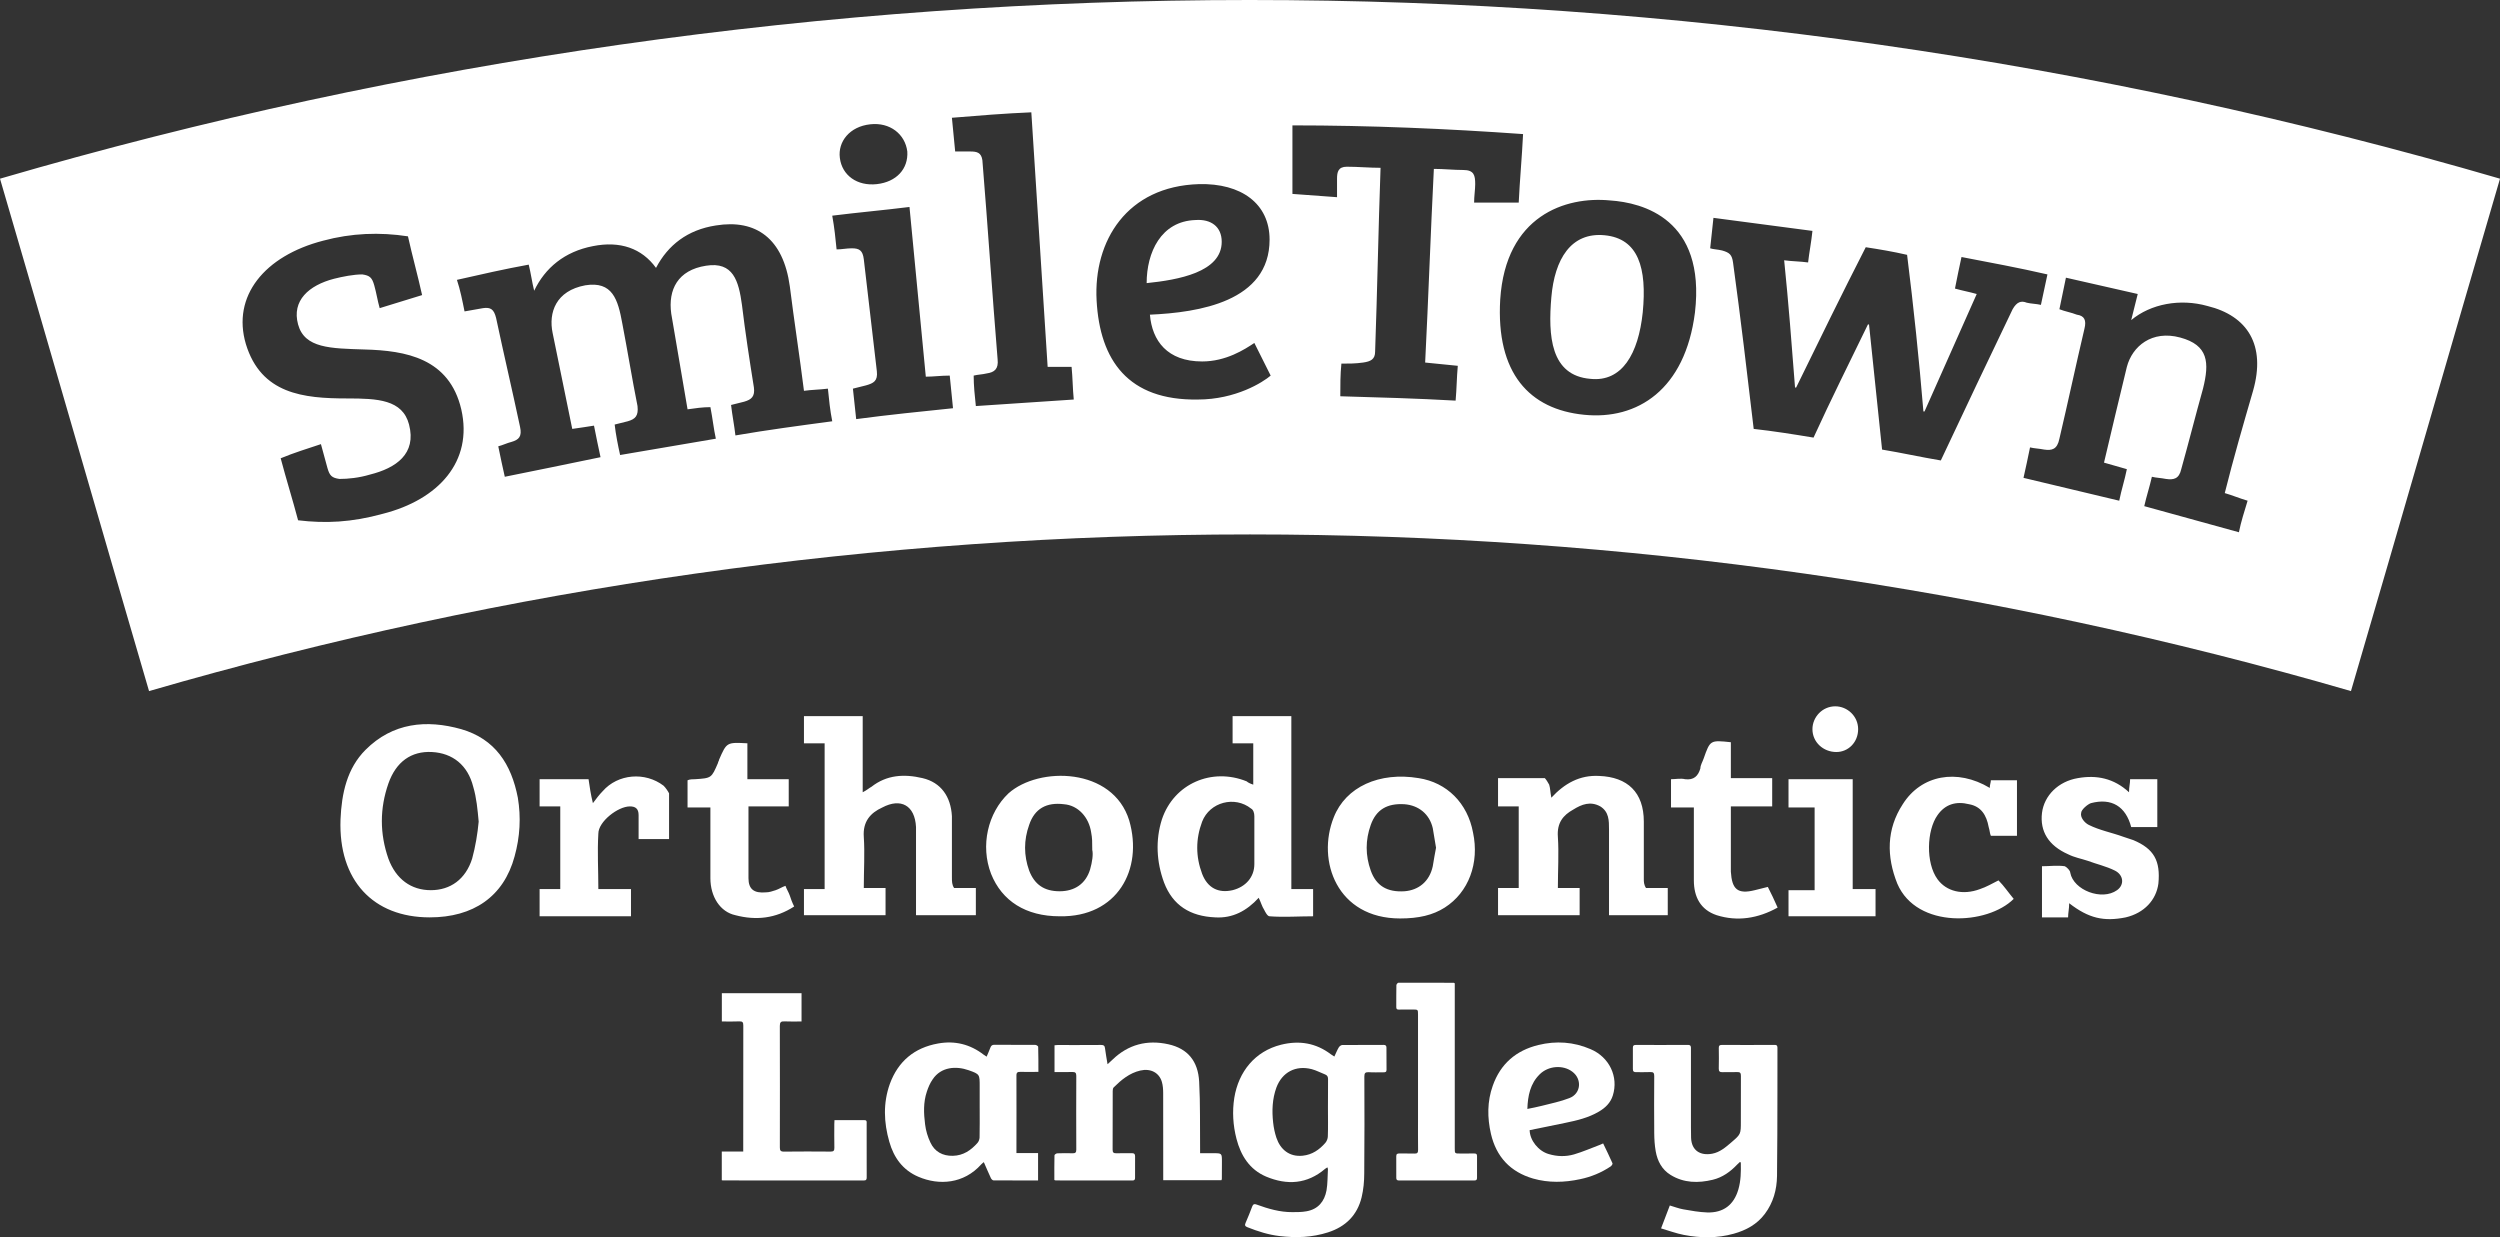
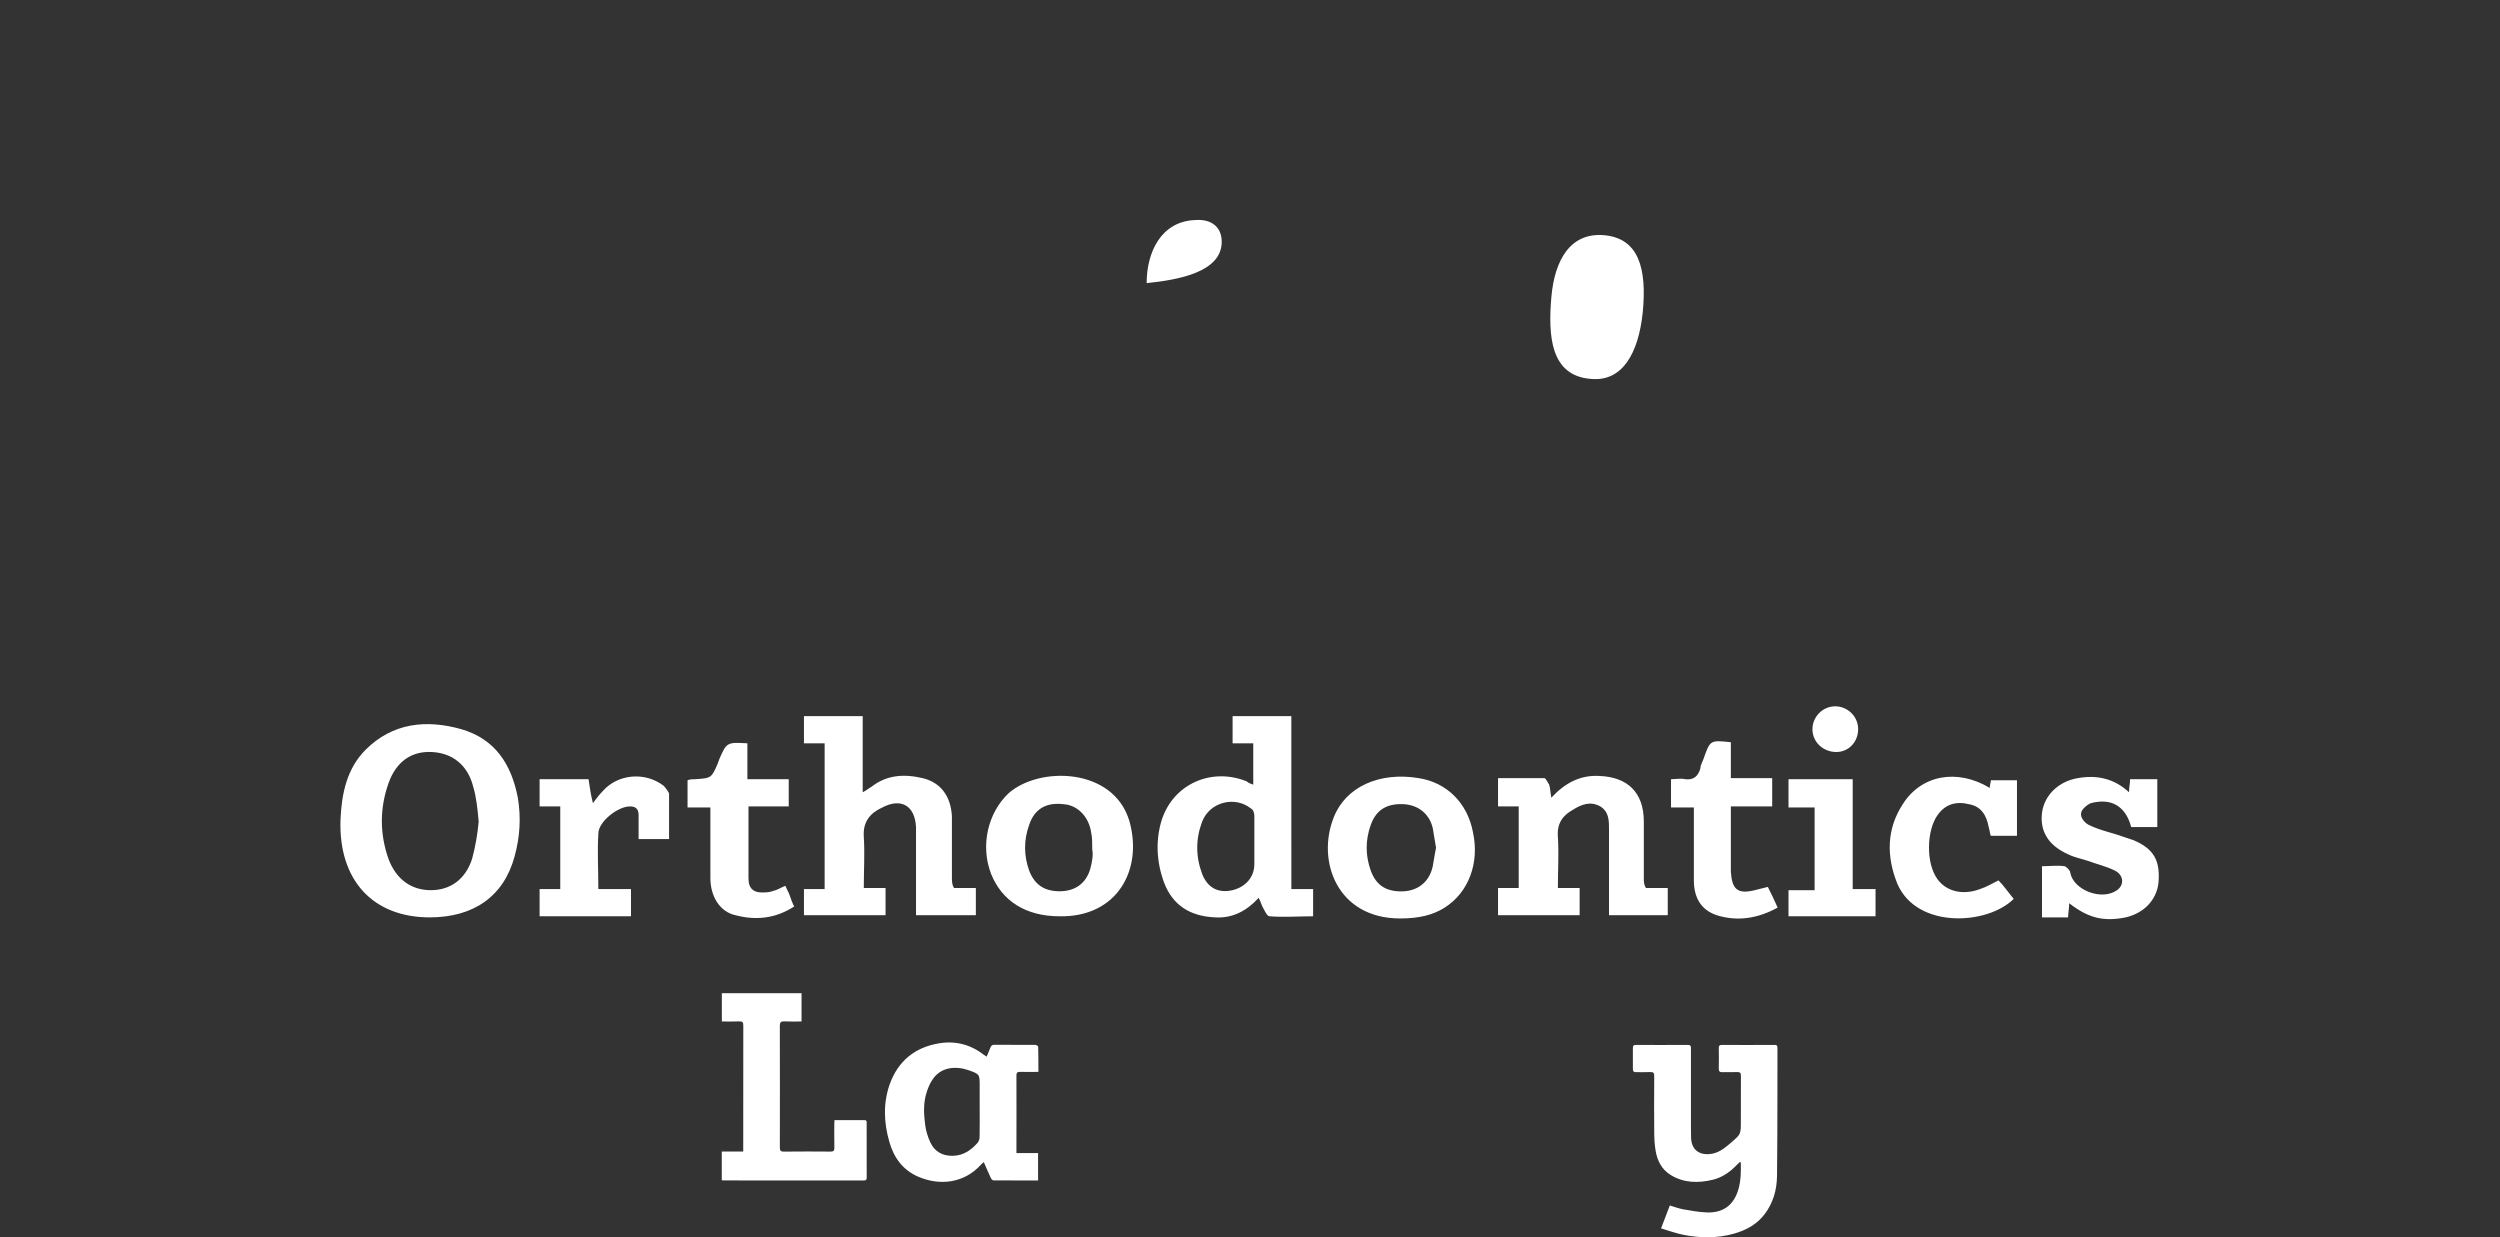
<svg xmlns="http://www.w3.org/2000/svg" version="1.1" id="Layer_1" x="0px" y="0px" viewBox="0 0 229.8 113.729" style="enable-background:new 0 0 229.8 113.729;" xml:space="preserve">
  <rect x="0" y="0" width="229.8" height="113.729" fill="#333333" stroke="none" />
  <style type="text/css">
	.st0{fill:#FFFFFF;}
</style>
  <g>
-     <path class="st0" d="M0,16.425c4.6,15.7,9.1,31.4,13.7,47.1c66.1-19.2,136.3-19.2,202.4,0c4.6-15.7,9.1-31.4,13.7-47.1   C154.7-5.475,75-5.475,0,16.425z M80,11.425c1.8-0.2,3.2,0.9,3.4,2.5c0.1,1.6-1,2.8-2.8,3s-3.2-0.8-3.4-2.4   C77,13.025,78.1,11.625,80,11.425z M35.2,47.225c-2.9,0.8-5.3,0.9-7.8,0.6c-0.5-1.9-1.1-3.8-1.6-5.7c1.2-0.5,2.5-0.9,3.7-1.3   c0.2,0.7,0.4,1.5,0.6,2.2s0.4,0.9,1.1,1c0.8,0,1.8-0.1,2.8-0.4c2.4-0.6,4.3-1.9,3.6-4.6c-0.6-2.3-2.9-2.4-5.7-2.4   c-4,0-7.9-0.4-9.3-5c-1.3-4.4,1.7-8.1,7.1-9.5c2.6-0.7,5.2-0.8,7.8-0.4c0.4,1.8,0.9,3.6,1.3,5.4l-3.9,1.2c-0.2-0.7-0.3-1.4-0.5-2.1   s-0.4-0.9-1.1-1c-0.8,0-1.8,0.2-2.6,0.4c-2.3,0.6-3.9,2-3.3,4.2s3,2.2,6.1,2.3c3.8,0.1,7.8,0.8,8.9,5.5   C43.5,42.425,40.3,45.925,35.2,47.225z M67.6,40.025c-0.1-0.9-0.3-1.9-0.4-2.8l1.2-0.3c0.7-0.2,1-0.5,0.9-1.3   c-0.4-2.5-0.8-5.1-1.1-7.6c-0.3-2.2-0.8-4-3.3-3.6c-2.6,0.4-3.5,2.2-3.2,4.4c0.5,2.9,1,5.9,1.5,8.8c0.7-0.1,1.4-0.2,2.1-0.2   c0.2,1,0.3,2,0.5,2.9c-2.9,0.5-5.9,1-8.8,1.5c-0.2-0.9-0.4-1.9-0.5-2.8l1.2-0.3c0.7-0.2,1-0.5,0.9-1.4c-0.5-2.5-0.9-5-1.4-7.6   c-0.4-2.2-0.9-3.9-3.4-3.5c-2.7,0.5-3.4,2.5-3,4.4c0.6,2.9,1.2,5.9,1.8,8.8c0.7-0.1,1.4-0.2,2-0.3c0.2,1,0.4,2,0.6,2.9   c-2.9,0.6-5.8,1.2-8.8,1.8c-0.2-0.9-0.4-1.8-0.6-2.8c0.4-0.1,0.8-0.3,1.2-0.4c0.7-0.2,1-0.5,0.8-1.4c-0.7-3.3-1.5-6.7-2.2-10   c-0.2-0.8-0.5-1-1.2-0.9c-0.6,0.1-1.1,0.2-1.7,0.3c-0.2-1-0.4-2-0.7-2.9c2.2-0.5,4.4-1,6.6-1.4c0.2,0.8,0.3,1.6,0.5,2.4   c1-2.1,2.8-3.6,5.4-4.1c2.5-0.5,4.5,0.2,5.8,2c1.1-2.1,2.9-3.5,5.5-3.9c3.7-0.6,6.2,1.2,6.8,5.6c0.4,3.2,0.9,6.4,1.3,9.6   c0.7-0.1,1.4-0.1,2.2-0.2c0.1,1,0.2,2,0.4,3C73.5,39.125,70.5,39.525,67.6,40.025z M78.7,38.525c-0.1-0.9-0.2-1.9-0.3-2.8l1.2-0.3   c0.7-0.2,1.1-0.4,1-1.3c-0.4-3.4-0.8-6.9-1.2-10.3c-0.1-0.8-0.4-1-1.1-1c-0.5,0-0.9,0.1-1.4,0.1c-0.1-1-0.2-2-0.4-3.1   c2.4-0.3,4.7-0.5,7.1-0.8l1.5,15.6c0.7,0,1.4-0.1,2.2-0.1l0.3,3C84.7,37.825,81.7,38.125,78.7,38.525z M89.7,37.325   c-0.1-0.9-0.2-1.9-0.2-2.8c0.4-0.1,0.8-0.1,1.2-0.2c0.7-0.1,1.1-0.4,1-1.3c-0.5-6.1-0.9-12.2-1.4-18.3c-0.1-0.7-0.5-0.8-1.1-0.8   h-1.4c-0.1-1-0.2-2.1-0.3-3.1c2.4-0.2,4.9-0.4,7.3-0.5l1.5,23.4h2.2c0.1,1,0.1,2,0.2,3C98.7,36.725,89.7,37.325,89.7,37.325z    M110.1,36.725c-6.4,0.1-9-3.6-9.3-9.1s2.8-10.5,9.4-10.7c3.9-0.1,6.5,1.8,6.5,5.1c0,5.7-6.5,6.7-11,6.9c0.2,2.4,1.6,4.3,4.8,4.3   c2.2,0,3.9-1.1,4.8-1.7l1.5,3C116.1,35.125,113.6,36.725,110.1,36.725z M134.5,15.625c-0.9,0-1.8-0.1-2.7-0.1   c-0.3,5.9-0.5,11.9-0.8,17.8l3,0.3c-0.1,1.1-0.1,2.1-0.2,3.2c-3.5-0.2-7.1-0.3-10.6-0.4c0-1,0-2,0.1-3c0.7,0,1.3,0,2-0.1   s1.1-0.3,1.1-1c0.2-5.6,0.3-11.3,0.5-16.9c-1,0-2.1-0.1-3.1-0.1c-0.8,0-0.9,0.5-0.9,1.1v1.7c-1.4-0.1-2.7-0.2-4.1-0.3v-6.3   c7.1,0,14.2,0.3,21.2,0.8c-0.1,2.1-0.3,4.2-0.4,6.3h-4.1c0-0.6,0.1-1.2,0.1-1.7C135.6,16.125,135.5,15.625,134.5,15.625z    M155.8,28.725c-0.9,7.1-5.3,9.9-10.2,9.4c-5-0.5-8.1-3.8-7.7-10.6c0.5-7.7,6-9.5,10.1-9.1C151,18.625,156.8,20.125,155.8,28.725   L155.8,28.725z M185,28.425c-2.2,4.6-4.4,9.2-6.6,13.9c-1.8-0.3-3.6-0.7-5.4-1c-0.4-3.8-0.8-7.7-1.2-11.5h-0.1   c-1.7,3.5-3.4,6.9-5,10.4c-1.8-0.3-3.7-0.6-5.5-0.8c-0.6-5.1-1.2-10.2-1.9-15.3c-0.1-0.7-0.3-0.9-1-1.1c-0.4-0.1-0.8-0.1-1.1-0.2   c0.1-0.9,0.2-1.9,0.3-2.8c3,0.4,6.1,0.8,9.1,1.2c-0.1,1-0.3,2-0.4,2.9c-0.7-0.1-1.5-0.1-2.2-0.2c0.4,3.9,0.7,7.8,1,11.7h0.1   c2.1-4.3,4.2-8.6,6.4-12.9c1.3,0.2,2.5,0.4,3.8,0.7c0.6,4.8,1.1,9.6,1.5,14.4h0.1l4.8-10.8c-0.7-0.2-1.3-0.3-2-0.5   c0.2-1,0.4-2,0.6-2.9c2.6,0.5,5.3,1,7.9,1.6c-0.2,0.9-0.4,1.9-0.6,2.8c-0.4-0.1-0.9-0.1-1.3-0.2   C185.8,27.625,185.4,27.725,185,28.425L185,28.425z M207.1,35.925c-0.9,3.1-1.8,6.2-2.6,9.4c0.7,0.2,1.4,0.5,2.1,0.7   c-0.3,1-0.6,1.9-0.8,2.9l-8.7-2.4c0.2-0.9,0.5-1.8,0.7-2.7c0.4,0.1,0.8,0.1,1.3,0.2c0.7,0.1,1.2,0,1.4-0.9c0.7-2.5,1.3-4.9,2-7.4   c0.6-2.4,0.5-4-2.1-4.7s-4.4,0.8-4.9,2.7c-0.7,2.9-1.4,5.8-2.1,8.8l2.1,0.6c-0.2,1-0.5,1.9-0.7,2.9c-2.9-0.7-5.9-1.4-8.8-2.1   c0.2-0.9,0.4-1.8,0.6-2.8c0.4,0.1,0.8,0.1,1.3,0.2c0.7,0.1,1.2,0,1.4-1c0.8-3.4,1.5-6.7,2.3-10.1c0.2-0.8,0-1.2-0.7-1.3   c-0.5-0.2-1.1-0.3-1.6-0.5c0.2-1,0.4-1.9,0.6-2.9l6.6,1.5l-0.6,2.4c1.8-1.5,4.5-2,7-1.3C206.6,29.025,208.3,31.725,207.1,35.925z" />
    <path class="st0" d="M147.5,21.625c-3.1-0.3-4.6,2.2-4.9,5.7c-0.3,3.5-0.1,7.2,3.6,7.5c2.9,0.3,4.4-2.3,4.8-6.1   C151.4,24.625,150.6,21.925,147.5,21.625L147.5,21.625z M112.3,22.225c0-1.4-1-2.1-2.4-2c-3.2,0.1-4.5,3-4.5,5.8   C108.3,25.725,112.3,25.025,112.3,22.225z M42.4,67.025c-3.2-0.9-6.3-0.6-8.8,1.9c-1.7,1.7-2.2,4-2.3,6.4c-0.2,5.6,3,9,8.2,9   c4,0,6.8-1.9,7.8-5.6c0.5-1.8,0.6-3.6,0.3-5.4C47,70.225,45.5,67.925,42.4,67.025z M43.4,78.925c-0.6,1.9-2,2.9-3.8,2.9   s-3.2-1-3.9-2.9c-0.8-2.3-0.8-4.6,0-6.9c0.7-2,2.1-3,4-2.9s3.3,1.2,3.8,3.2c0.3,1,0.4,2.1,0.5,3.2   C43.9,76.625,43.7,77.825,43.4,78.925z M87.5,80.625v-5.6c-0.1-1.8-1-3.1-2.7-3.5s-3.3-0.3-4.7,0.8c-0.2,0.1-0.4,0.3-0.8,0.5v-7   h-5.4v2.5h1.9v13.4h-1.9v2.4h7.5v-2.5h-2c0-1.6,0.1-3.2,0-4.7c-0.1-1.4,0.6-2.2,1.7-2.7c1.7-0.9,3-0.2,3.1,1.8v8.1h5.5v-2.5h-2   C87.5,81.325,87.5,81.025,87.5,80.625L87.5,80.625z M118.7,65.825h-5.4v2.5h1.9v3.8c-0.3-0.1-0.5-0.2-0.6-0.3   c-3.2-1.3-6.7,0.2-7.8,3.5c-0.6,1.9-0.5,3.9,0.2,5.8c0.8,2.1,2.4,3.1,4.7,3.2c1.6,0.1,2.9-0.6,4-1.8c0.2,0.4,0.3,0.8,0.5,1.1   c0.1,0.2,0.3,0.6,0.5,0.6c1.3,0.1,2.7,0,4,0v-2.5h-2C118.7,81.725,118.7,65.825,118.7,65.825z M115.3,79.425c0,1.2-0.8,2.1-2,2.4   c-1.3,0.3-2.3-0.2-2.8-1.5c-0.6-1.6-0.6-3.2,0-4.8c0.7-1.8,3-2.4,4.5-1.2c0.2,0.1,0.3,0.4,0.3,0.7V79.425z M151.1,80.825v-5.3   c0-2.7-1.5-4.1-4.1-4.2c-1.8-0.1-3.2,0.7-4.4,2c-0.1-0.5-0.1-0.9-0.2-1.2c-0.1-0.2-0.3-0.5-0.4-0.6h-4.3v2.6h1.9v7.5h-1.9v2.5h7.5   v-2.5h-2c0-1.6,0.1-3.2,0-4.7c-0.1-1.3,0.5-2,1.4-2.5c0.8-0.5,1.6-0.8,2.5-0.3c0.8,0.5,0.8,1.3,0.8,2.1v7.9h5.4v-2.5h-2   C151.1,81.325,151.1,81.025,151.1,80.825z M130.4,71.525c-3.6-0.6-6.7,0.8-7.8,3.6c-1.6,4,0.3,9.3,6.1,9.3c1.7,0,3-0.3,4.1-1   c2.2-1.4,3.2-4.1,2.6-6.9C134.9,73.825,133,71.925,130.4,71.525L130.4,71.525z M131.7,79.625c-0.3,1.4-1.3,2.2-2.6,2.3   c-1.6,0.1-2.6-0.5-3.1-1.9s-0.5-2.8,0-4.2c0.5-1.4,1.5-2,3.1-1.9c1.3,0.1,2.3,0.9,2.6,2.2l0.3,1.8   C131.9,78.425,131.8,79.025,131.7,79.625z M92.7,72.925c-1.9,1.8-2.6,4.8-1.6,7.4c1,2.5,3.2,3.9,6.3,3.9c5.3,0.1,7.7-4.3,6.4-8.8   C102.3,70.525,95.5,70.425,92.7,72.925z M100.2,79.925c-0.4,1.3-1.4,2-2.8,2s-2.3-0.6-2.8-1.9c-0.5-1.4-0.5-2.8,0-4.2   c0.5-1.5,1.6-2.1,3.2-1.9c1.3,0.1,2.3,1.2,2.5,2.6c0.1,0.5,0.1,0.9,0.1,1.6C100.5,78.525,100.4,79.225,100.2,79.925z M196.1,77.225   l-0.9-0.3c-1.1-0.4-2.2-0.6-3.2-1.1c-0.4-0.2-0.8-0.7-0.7-1.1c0-0.3,0.6-0.8,0.9-0.9c1.9-0.5,3.2,0.3,3.7,2.2h2.4v-4.4h-2.5   c0,0.4-0.1,0.7-0.1,1.2c-1.4-1.3-3-1.6-4.7-1.3c-1.8,0.3-3.1,1.6-3.3,3.2c-0.2,1.7,0.6,3,2.4,3.8c0.6,0.3,1.2,0.4,1.8,0.6   c0.8,0.3,1.7,0.5,2.5,0.9s0.9,1.3,0.2,1.8c-1.4,1-4,0-4.3-1.6c0-0.2-0.3-0.5-0.5-0.6c-0.7-0.1-1.4,0-2.1,0v4.7h2.4   c0-0.4,0.1-0.8,0.1-1.3c1.8,1.4,3.2,1.7,5.2,1.3c1.7-0.4,2.8-1.6,3-3.1C198.6,79.125,198,78.025,196.1,77.225L196.1,77.225z    M61,72.225c-1.7-1.3-4.2-1.1-5.6,0.5c-0.3,0.3-0.6,0.7-0.9,1.1c-0.2-0.8-0.3-1.5-0.4-2.2h-4.5v2.5h1.9v7.6h-1.9v2.5H58v-2.5h-3   c0-1.8-0.1-3.4,0-5.1c0-1.1,1.8-2.5,2.9-2.5c0.5,0,0.8,0.2,0.8,0.8v2.2h2.8v-4.2C61.4,72.725,61.2,72.425,61,72.225z M182.9,72.425   c-3-1.8-6.3-1.2-8,1.5c-1.5,2.3-1.5,4.8-0.5,7.3c1.8,4.2,8.3,3.8,10.7,1.4c-0.5-0.6-0.9-1.2-1.4-1.7c-0.6,0.3-1.1,0.6-1.7,0.8   c-1.6,0.6-3.1,0.2-3.9-0.9c-1.1-1.5-1-4.5,0-5.9c0.7-1,1.7-1.3,2.9-1c1.1,0.2,1.6,1,1.8,2.1c0.1,0.3,0.1,0.6,0.2,0.8h2.4v-5.1H183   C183,71.925,182.9,72.125,182.9,72.425z M72.2,81.425c-0.3,0.1-0.6,0.3-0.9,0.4s-0.6,0.2-0.9,0.2c-1.1,0.1-1.6-0.3-1.6-1.3v-2.3   v-4.3h3.7v-2.5h-3.8v-3.3c-1.9-0.1-1.9-0.1-2.6,1.5c0,0.1-0.1,0.2-0.1,0.3c-0.6,1.4-0.6,1.4-2.1,1.5c-0.2,0-0.5,0-0.7,0.1v2.5h2.1   v6.5c0,1.7,0.9,3.1,2.3,3.4c1.9,0.5,3.7,0.3,5.4-0.8c-0.2-0.4-0.3-0.7-0.4-1S72.3,81.725,72.2,81.425L72.2,81.425z M161.3,81.825   c-1.6,0.4-2.1-0.1-2.2-1.7v-3.2v-2.8h3.8v-2.6h-3.8v-3.3c-1.9-0.2-1.9-0.2-2.5,1.5c-0.1,0.3-0.3,0.6-0.3,0.9   c-0.2,0.7-0.6,1.1-1.4,1c-0.4-0.1-0.9,0-1.3,0v2.6h2.1v6.7c0,1.5,0.6,2.7,2.1,3.2c1.9,0.6,3.8,0.3,5.6-0.7   c-0.3-0.7-0.6-1.3-0.9-1.9L161.3,81.825L161.3,81.825z M170.3,71.625h-5.9v2.6h2.4v7.6h-2.4v2.4h8v-2.5h-2.1V71.625z M170.8,67.025   c0-1.2-1-2.1-2.1-2.1c-1.2,0-2.1,1-2.1,2.1c0,1.2,1,2.1,2.2,2.1C169.9,69.125,170.8,68.225,170.8,67.025L170.8,67.025z" />
    <g>
      <g>
-         <path class="st0" d="M127.442,96.287c0-0.18-0.09-0.24-0.27-0.24c-1.259,0-2.529,0-3.788,0.01c-0.11,0-0.27,0.12-0.33,0.23     c-0.15,0.25-0.25,0.52-0.4,0.83c-0.13-0.09-0.23-0.14-0.31-0.2c-1.379-1.049-2.908-1.299-4.578-0.889     c-2.419,0.6-3.918,2.489-4.308,4.877c-0.2,1.269-0.12,2.539,0.2,3.778c0.4,1.539,1.199,2.818,2.719,3.468     c1.929,0.81,3.778,0.7,5.437-0.72c0.05-0.04,0.12-0.08,0.2-0.13c0.02,0.07,0.05,0.12,0.05,0.17c-0.04,0.65-0.02,1.309-0.13,1.949     c-0.19,1.019-0.77,1.729-1.829,1.919c-0.43,0.08-0.87,0.08-1.299,0.08c-1.149,0.01-2.239-0.31-3.308-0.7     c-0.21-0.08-0.31-0.03-0.39,0.17c-0.19,0.51-0.39,1.009-0.61,1.509c-0.11,0.23-0.04,0.33,0.17,0.41     c0.96,0.38,1.919,0.69,2.948,0.81c1.509,0.18,2.998,0.13,4.458-0.34c1.619-0.52,2.689-1.579,3.088-3.228     c0.17-0.71,0.24-1.459,0.24-2.199c0.03-2.968,0.02-5.937,0.01-8.905c0-0.31,0.09-0.4,0.39-0.39c0.45,0.03,0.909,0.01,1.369,0.01     c0.16,0,0.28-0.02,0.28-0.22C127.442,97.657,127.442,96.977,127.442,96.287z M122.065,101.874c0,0.86,0.02,1.719-0.01,2.579     c0,0.2-0.1,0.45-0.23,0.6c-0.55,0.63-1.209,1.089-2.079,1.179c-1.229,0.13-2.059-0.58-2.419-1.649     c-0.15-0.45-0.25-0.93-0.3-1.399c-0.12-1.089-0.08-2.169,0.3-3.218c0.53-1.409,1.769-2.069,3.248-1.689     c0.42,0.11,0.82,0.33,1.239,0.49c0.2,0.08,0.26,0.22,0.26,0.43C122.065,100.085,122.065,100.985,122.065,101.874z" />
-         <path class="st0" d="M159.933,106.808c-0.083,0.078-0.171,0.151-0.249,0.234c-0.625,0.662-1.355,1.185-2.242,1.4     c-1.337,0.324-2.666,0.306-3.883-0.444c-0.8-0.493-1.207-1.274-1.366-2.17c-0.096-0.542-0.131-1.101-0.136-1.653     c-0.016-1.752-0.012-3.504,0-5.256c0.002-0.28-0.067-0.39-0.363-0.374c-0.435,0.023-0.872,0.001-1.308,0.008     c-0.205,0.003-0.295-0.068-0.292-0.285c0.009-0.653,0.009-1.306,0-1.959c-0.003-0.207,0.086-0.258,0.275-0.258     c1.592,0.004,3.183,0.009,4.775-0.003c0.314-0.002,0.288,0.182,0.288,0.383c-0.001,2.405-0.001,4.81,0,7.215     c0,0.316,0,0.631,0.012,0.947c0.043,1.171,0.854,1.659,1.942,1.456c0.702-0.131,1.23-0.588,1.751-1.036     c0.886-0.761,0.882-0.766,0.882-1.933c0-1.393-0.005-2.786,0.005-4.179c0.002-0.263-0.066-0.371-0.349-0.356     c-0.446,0.022-0.894-0.003-1.341,0.009c-0.244,0.007-0.352-0.062-0.345-0.331c0.017-0.631,0.012-1.262,0.002-1.893     c-0.003-0.213,0.071-0.281,0.285-0.28c1.613,0.007,3.227,0.009,4.84-0.002c0.271-0.002,0.267,0.143,0.266,0.33     c-0.002,1.328,0.002,2.655-0.002,3.983c-0.008,2.579-0.002,5.158-0.037,7.736c-0.018,1.261-0.343,2.447-1.116,3.48     c-0.724,0.968-1.72,1.506-2.859,1.826c-1.523,0.427-3.061,0.406-4.594,0.11c-0.698-0.135-1.373-0.389-2.09-0.599     c0.285-0.748,0.543-1.422,0.804-2.106c0.429,0.126,0.826,0.282,1.237,0.354c0.726,0.127,1.46,0.262,2.194,0.286     c1.486,0.048,2.454-0.688,2.869-2.109c0.237-0.811,0.246-1.646,0.227-2.481C159.986,106.84,159.959,106.824,159.933,106.808z" />
-         <path class="st0" d="M110.313,106.003c0.442,0,0.832,0,1.223,0c0.784,0,0.784,0,0.783,0.798     c-0.001,0.522-0.003,1.045-0.007,1.567c0,0.031-0.019,0.061-0.037,0.115c-1.766,0-3.536,0-5.351,0c0-0.112,0-0.227,0-0.342     c0-2.557,0.004-5.115-0.005-7.672c-0.001-0.344-0.026-0.702-0.122-1.029c-0.25-0.845-1.041-1.253-1.978-1.036     c-0.994,0.229-1.748,0.855-2.449,1.55c-0.071,0.07-0.088,0.218-0.089,0.33c-0.005,1.796,0.001,3.591-0.009,5.387     c-0.001,0.259,0.081,0.345,0.338,0.337c0.479-0.015,0.959,0.002,1.439-0.007c0.211-0.004,0.291,0.078,0.288,0.288     c-0.007,0.653-0.004,1.306-0.002,1.959c0.001,0.162-0.032,0.263-0.234,0.263c-2.355-0.006-4.71-0.004-7.064-0.006     c-0.03,0-0.06-0.018-0.121-0.037c0-0.755-0.007-1.514,0.012-2.272c0.002-0.066,0.164-0.179,0.255-0.182     c0.468-0.019,0.937-0.019,1.406-0.005c0.246,0.007,0.345-0.061,0.344-0.329c-0.01-2.263-0.01-4.527,0-6.79     c0.001-0.279-0.099-0.359-0.361-0.352c-0.541,0.014-1.083,0.004-1.64,0.004c0-0.839,0-1.639,0-2.461     c0.094-0.008,0.177-0.022,0.26-0.022c1.341-0.001,2.682,0.005,4.023-0.007c0.234-0.002,0.327,0.062,0.356,0.295     c0.06,0.472,0.148,0.941,0.235,1.476c0.18-0.166,0.315-0.285,0.444-0.41c1.457-1.411,3.197-1.858,5.149-1.424     c1.774,0.394,2.728,1.55,2.829,3.438c0.11,2.04,0.063,4.089,0.085,6.134C110.314,105.688,110.313,105.817,110.313,106.003z" />
+         <path class="st0" d="M159.933,106.808c-0.083,0.078-0.171,0.151-0.249,0.234c-0.625,0.662-1.355,1.185-2.242,1.4     c-1.337,0.324-2.666,0.306-3.883-0.444c-0.8-0.493-1.207-1.274-1.366-2.17c-0.096-0.542-0.131-1.101-0.136-1.653     c-0.016-1.752-0.012-3.504,0-5.256c0.002-0.28-0.067-0.39-0.363-0.374c-0.435,0.023-0.872,0.001-1.308,0.008     c-0.205,0.003-0.295-0.068-0.292-0.285c0.009-0.653,0.009-1.306,0-1.959c-0.003-0.207,0.086-0.258,0.275-0.258     c1.592,0.004,3.183,0.009,4.775-0.003c0.314-0.002,0.288,0.182,0.288,0.383c-0.001,2.405-0.001,4.81,0,7.215     c0,0.316,0,0.631,0.012,0.947c0.043,1.171,0.854,1.659,1.942,1.456c0.702-0.131,1.23-0.588,1.751-1.036     c0.886-0.761,0.882-0.766,0.882-1.933c0-1.393-0.005-2.786,0.005-4.179c0.002-0.263-0.066-0.371-0.349-0.356     c-0.446,0.022-0.894-0.003-1.341,0.009c-0.244,0.007-0.352-0.062-0.345-0.331c0.017-0.631,0.012-1.262,0.002-1.893     c-0.003-0.213,0.071-0.281,0.285-0.28c1.613,0.007,3.227,0.009,4.84-0.002c0.271-0.002,0.267,0.143,0.266,0.33     c-0.002,1.328,0.002,2.655-0.002,3.983c-0.008,2.579-0.002,5.158-0.037,7.736c-0.018,1.261-0.343,2.447-1.116,3.48     c-0.724,0.968-1.72,1.506-2.859,1.826c-1.523,0.427-3.061,0.406-4.594,0.11c-0.698-0.135-1.373-0.389-2.09-0.599     c0.285-0.748,0.543-1.422,0.804-2.106c0.429,0.126,0.826,0.282,1.237,0.354c0.726,0.127,1.46,0.262,2.194,0.286     c1.486,0.048,2.454-0.688,2.869-2.109c0.237-0.811,0.246-1.646,0.227-2.481C159.986,106.84,159.959,106.824,159.933,106.808" />
        <path class="st0" d="M93.431,105.652c0-2.249,0.01-4.498,0-6.756c-0.01-0.32,0.1-0.38,0.39-0.37c0.53,0.02,1.059,0,1.629,0     c0-0.79,0-1.549-0.02-2.309c0-0.06-0.17-0.17-0.26-0.17c-1.249-0.01-2.509-0.01-3.758-0.01c-0.21-0.01-0.31,0.08-0.38,0.27     c-0.1,0.27-0.22,0.53-0.34,0.82c-0.12-0.08-0.19-0.12-0.26-0.17c-1.249-0.97-2.659-1.319-4.208-1.039     c-2.179,0.39-3.668,1.639-4.428,3.708c-0.63,1.759-0.56,3.548-0.05,5.327c0.41,1.449,1.239,2.609,2.679,3.218     c1.889,0.81,4.168,0.65,5.767-1.139c0.06-0.07,0.14-0.12,0.24-0.21c0.23,0.52,0.43,0.999,0.65,1.469     c0.04,0.09,0.16,0.21,0.24,0.21c1.359,0.01,2.719,0.01,4.098,0.01v-2.519h-1.989V105.652z M90.053,101.884     c0,0.899,0.01,1.789-0.01,2.679c-0.01,0.17-0.08,0.37-0.19,0.49c-0.6,0.68-1.309,1.169-2.269,1.189     c-0.939,0.02-1.669-0.38-2.059-1.219c-0.25-0.52-0.42-1.099-0.49-1.669c-0.13-1.009-0.17-2.029,0.16-3.008     c0.13-0.4,0.3-0.8,0.54-1.139c0.77-1.149,2.149-1.239,3.308-0.83c1.019,0.36,1.009,0.39,1.009,1.459V101.884z" />
        <path class="st0" d="M66.346,108.486c0-0.88,0-1.743,0-2.64c0.657,0,1.295,0,1.972,0c0-0.149,0-0.265,0-0.381     c0-3.732-0.003-7.464,0.006-11.196c0.001-0.296-0.068-0.4-0.379-0.383c-0.52,0.027-1.043,0.007-1.593,0.007     c0-0.88,0-1.732,0-2.601c2.438,0,4.874,0,7.326,0c0,0.861,0,1.704,0,2.601c-0.53,0-1.05,0.02-1.567-0.007     c-0.328-0.017-0.43,0.079-0.429,0.414c0.011,3.721,0.009,7.442,0.002,11.163c-0.001,0.286,0.063,0.396,0.379,0.393     c1.428-0.017,2.856-0.014,4.284-0.002c0.275,0.002,0.354-0.084,0.348-0.353c-0.016-0.729-0.006-1.458-0.005-2.187     c0-0.106,0.009-0.212,0.015-0.349c0.932,0,1.844,0.001,2.757-0.001c0.25-0.001,0.2,0.184,0.201,0.324     c0.004,1.121,0.002,2.241,0.002,3.362c0,0.522-0.004,1.045,0.002,1.567c0.002,0.194-0.04,0.294-0.271,0.294     c-4.316-0.006-8.633-0.005-12.949-0.006C66.424,108.505,66.403,108.497,66.346,108.486z" />
-         <path class="st0" d="M146.962,102.184c0.6-0.35,1.079-0.81,1.289-1.489c0.54-1.719-0.32-3.528-2.049-4.258     c-1.549-0.67-3.168-0.78-4.797-0.38c-2.049,0.5-3.478,1.729-4.188,3.738c-0.52,1.449-0.51,2.948-0.17,4.428     c0.49,2.109,1.779,3.498,3.868,4.108c1.429,0.41,2.888,0.37,4.328,0.06c1.009-0.21,1.959-0.6,2.818-1.179     c0.08-0.06,0.19-0.22,0.16-0.28c-0.27-0.62-0.57-1.219-0.86-1.829c-0.11,0.05-0.19,0.09-0.27,0.12     c-0.8,0.3-1.589,0.65-2.409,0.89c-0.76,0.22-1.549,0.2-2.319-0.03c-0.95-0.27-1.739-1.259-1.759-2.199     c1.109-0.23,2.199-0.44,3.278-0.67C144.953,102.994,146.012,102.744,146.962,102.184z M140.395,101.934     c0.04-1.219,0.27-2.329,1.129-3.178c0.8-0.8,2.149-0.89,2.998-0.25c0.919,0.68,0.81,2.019-0.26,2.429     c-0.81,0.32-1.679,0.49-2.529,0.71C141.315,101.754,140.885,101.834,140.395,101.934z" />
-         <path class="st0" d="M133.722,90.389c0,0.117,0,0.246,0,0.375c0,4.929,0,9.857,0,14.786c0,0.481,0.001,0.482,0.485,0.482     c0.436,0,0.872,0.006,1.308-0.003c0.181-0.004,0.255,0.055,0.253,0.241c-0.006,0.664-0.006,1.327,0,1.991     c0.002,0.179-0.058,0.249-0.246,0.249c-2.311-0.005-4.621-0.005-6.932,0c-0.193,0-0.245-0.081-0.244-0.253     c0.004-0.653,0.007-1.306-0.002-1.958c-0.003-0.221,0.089-0.276,0.295-0.271c0.457,0.012,0.916-0.008,1.373,0.009     c0.256,0.01,0.342-0.071,0.338-0.333c-0.014-0.968-0.006-1.937-0.006-2.905c0-3.177,0-6.354,0-9.531c0-0.472,0-0.472-0.489-0.472     c-0.425,0-0.85-0.006-1.275,0.006c-0.173,0.005-0.235-0.059-0.234-0.224c0.003-0.675-0.005-1.349,0.01-2.023     c0.002-0.079,0.123-0.223,0.19-0.223c1.7-0.007,3.399,0.002,5.099,0.008C133.655,90.34,133.664,90.351,133.722,90.389z" />
      </g>
    </g>
  </g>
</svg>